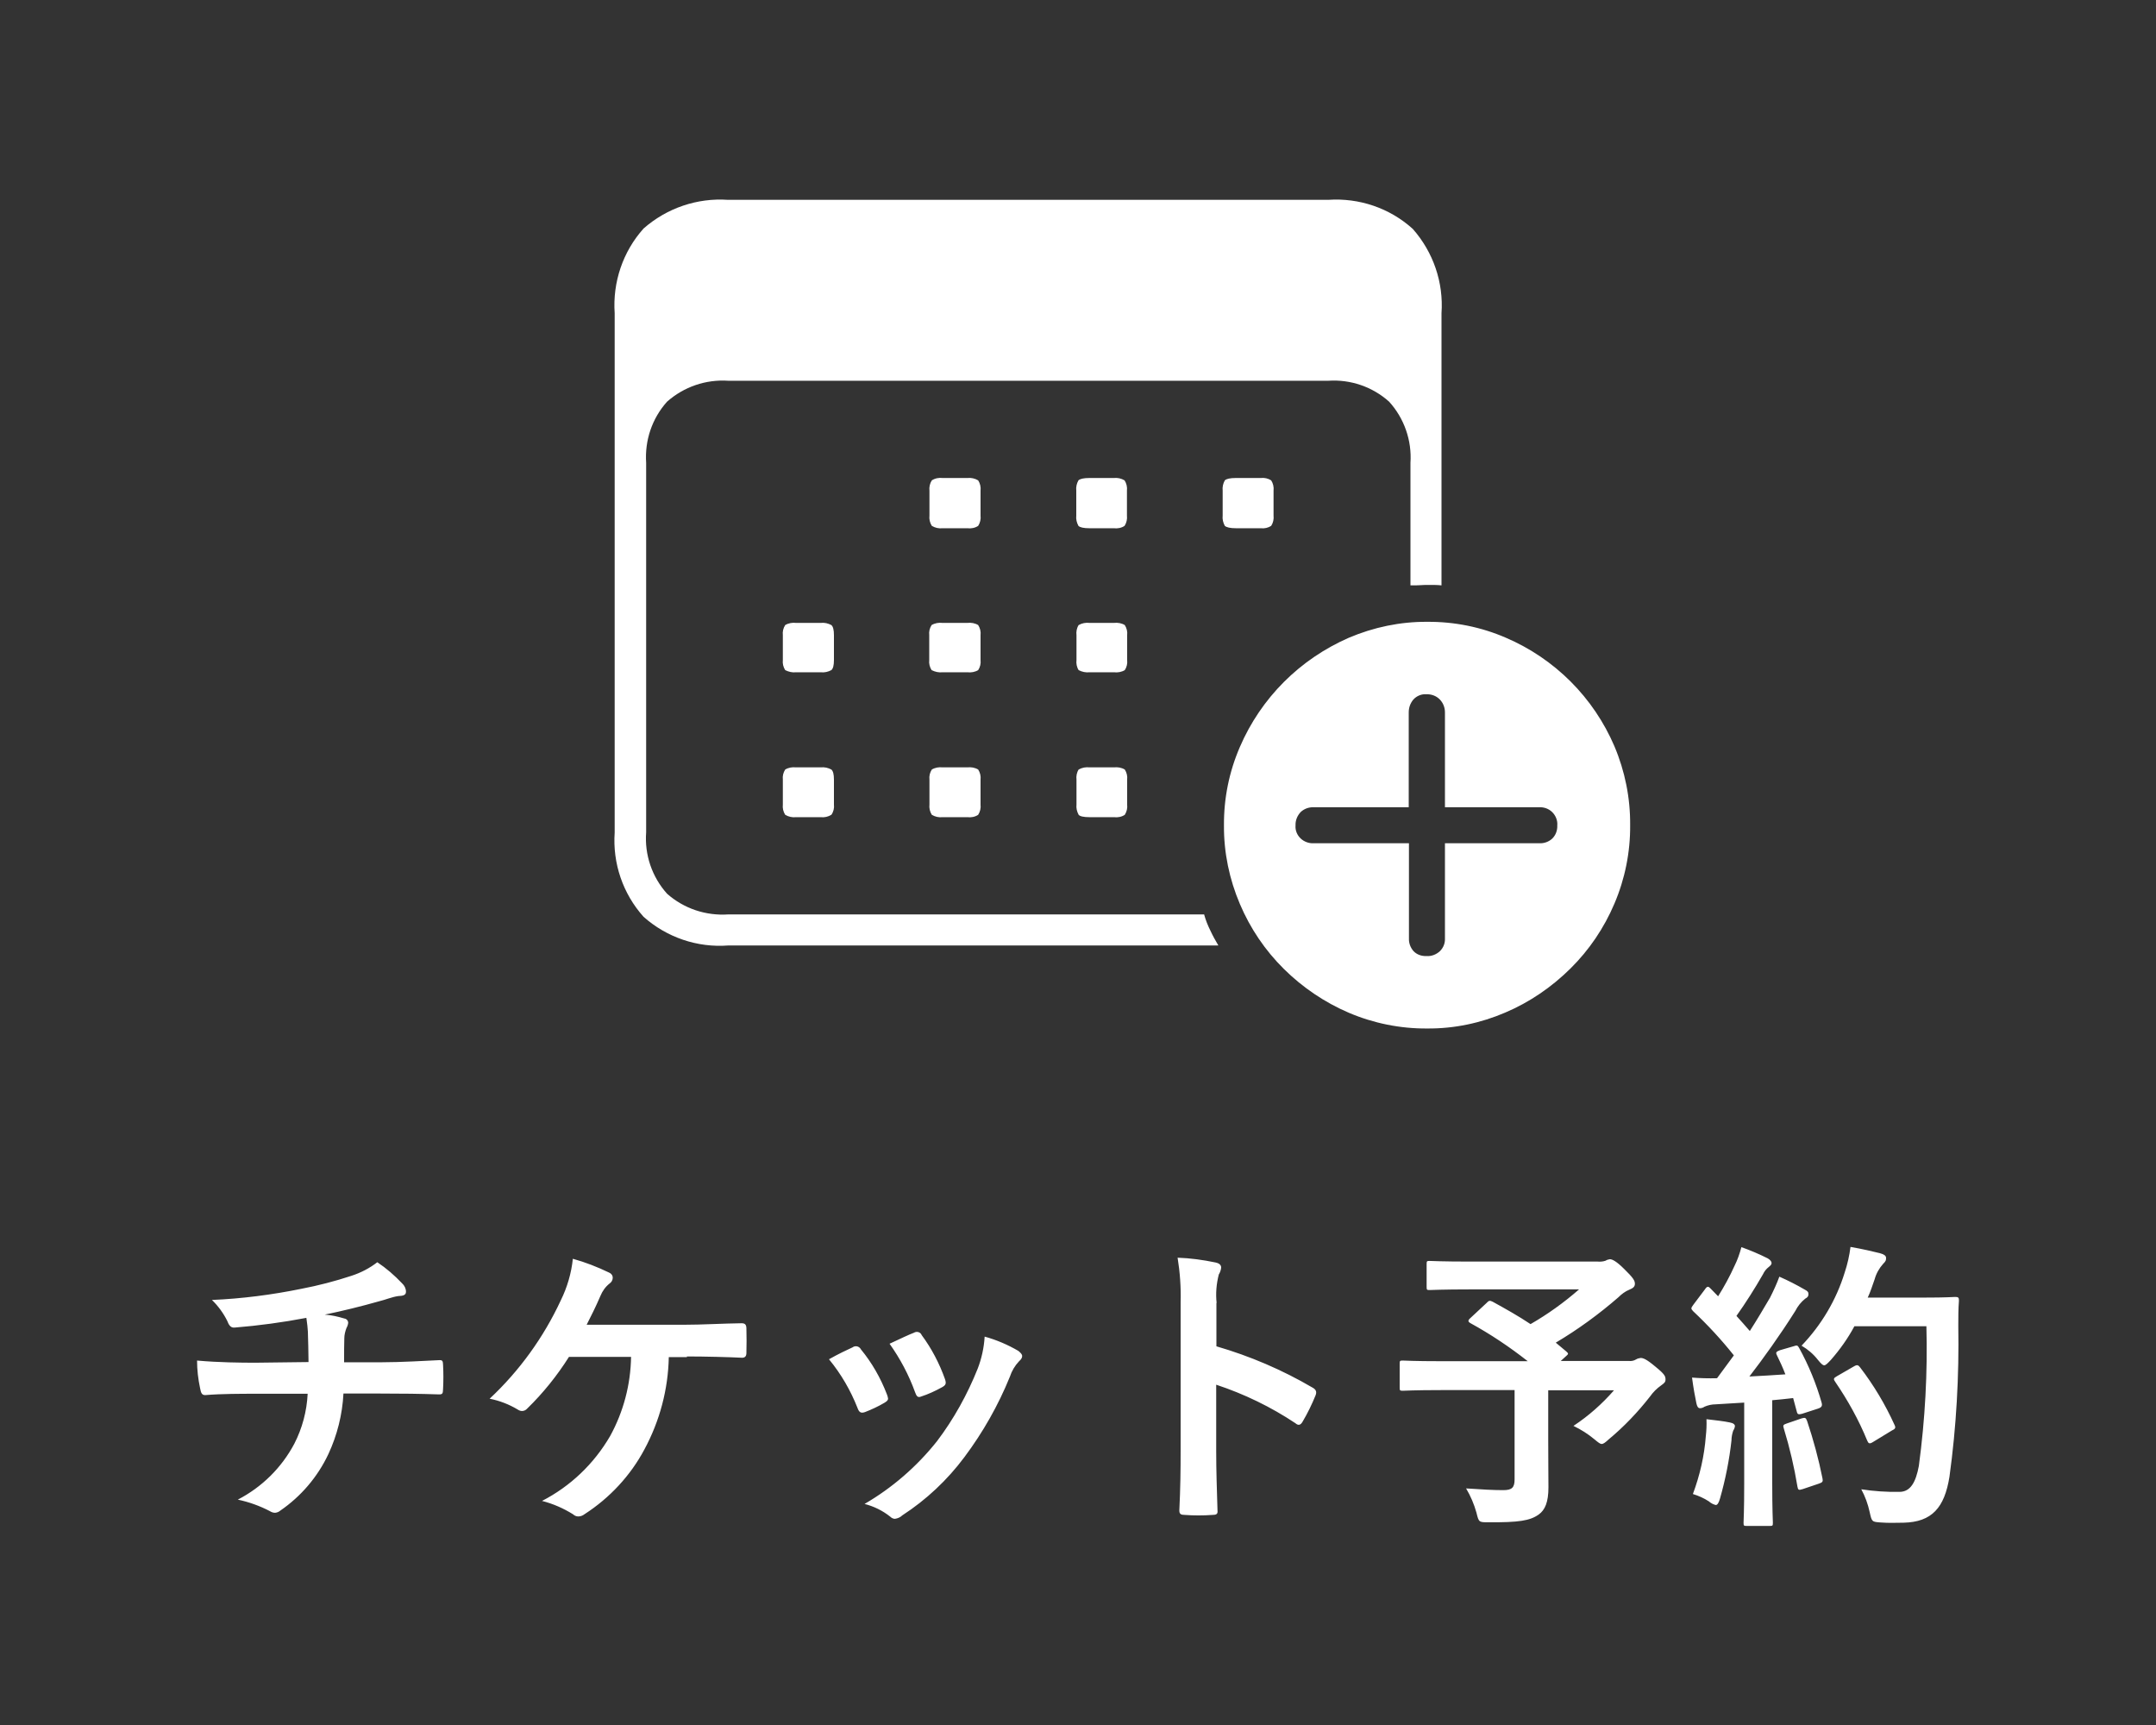
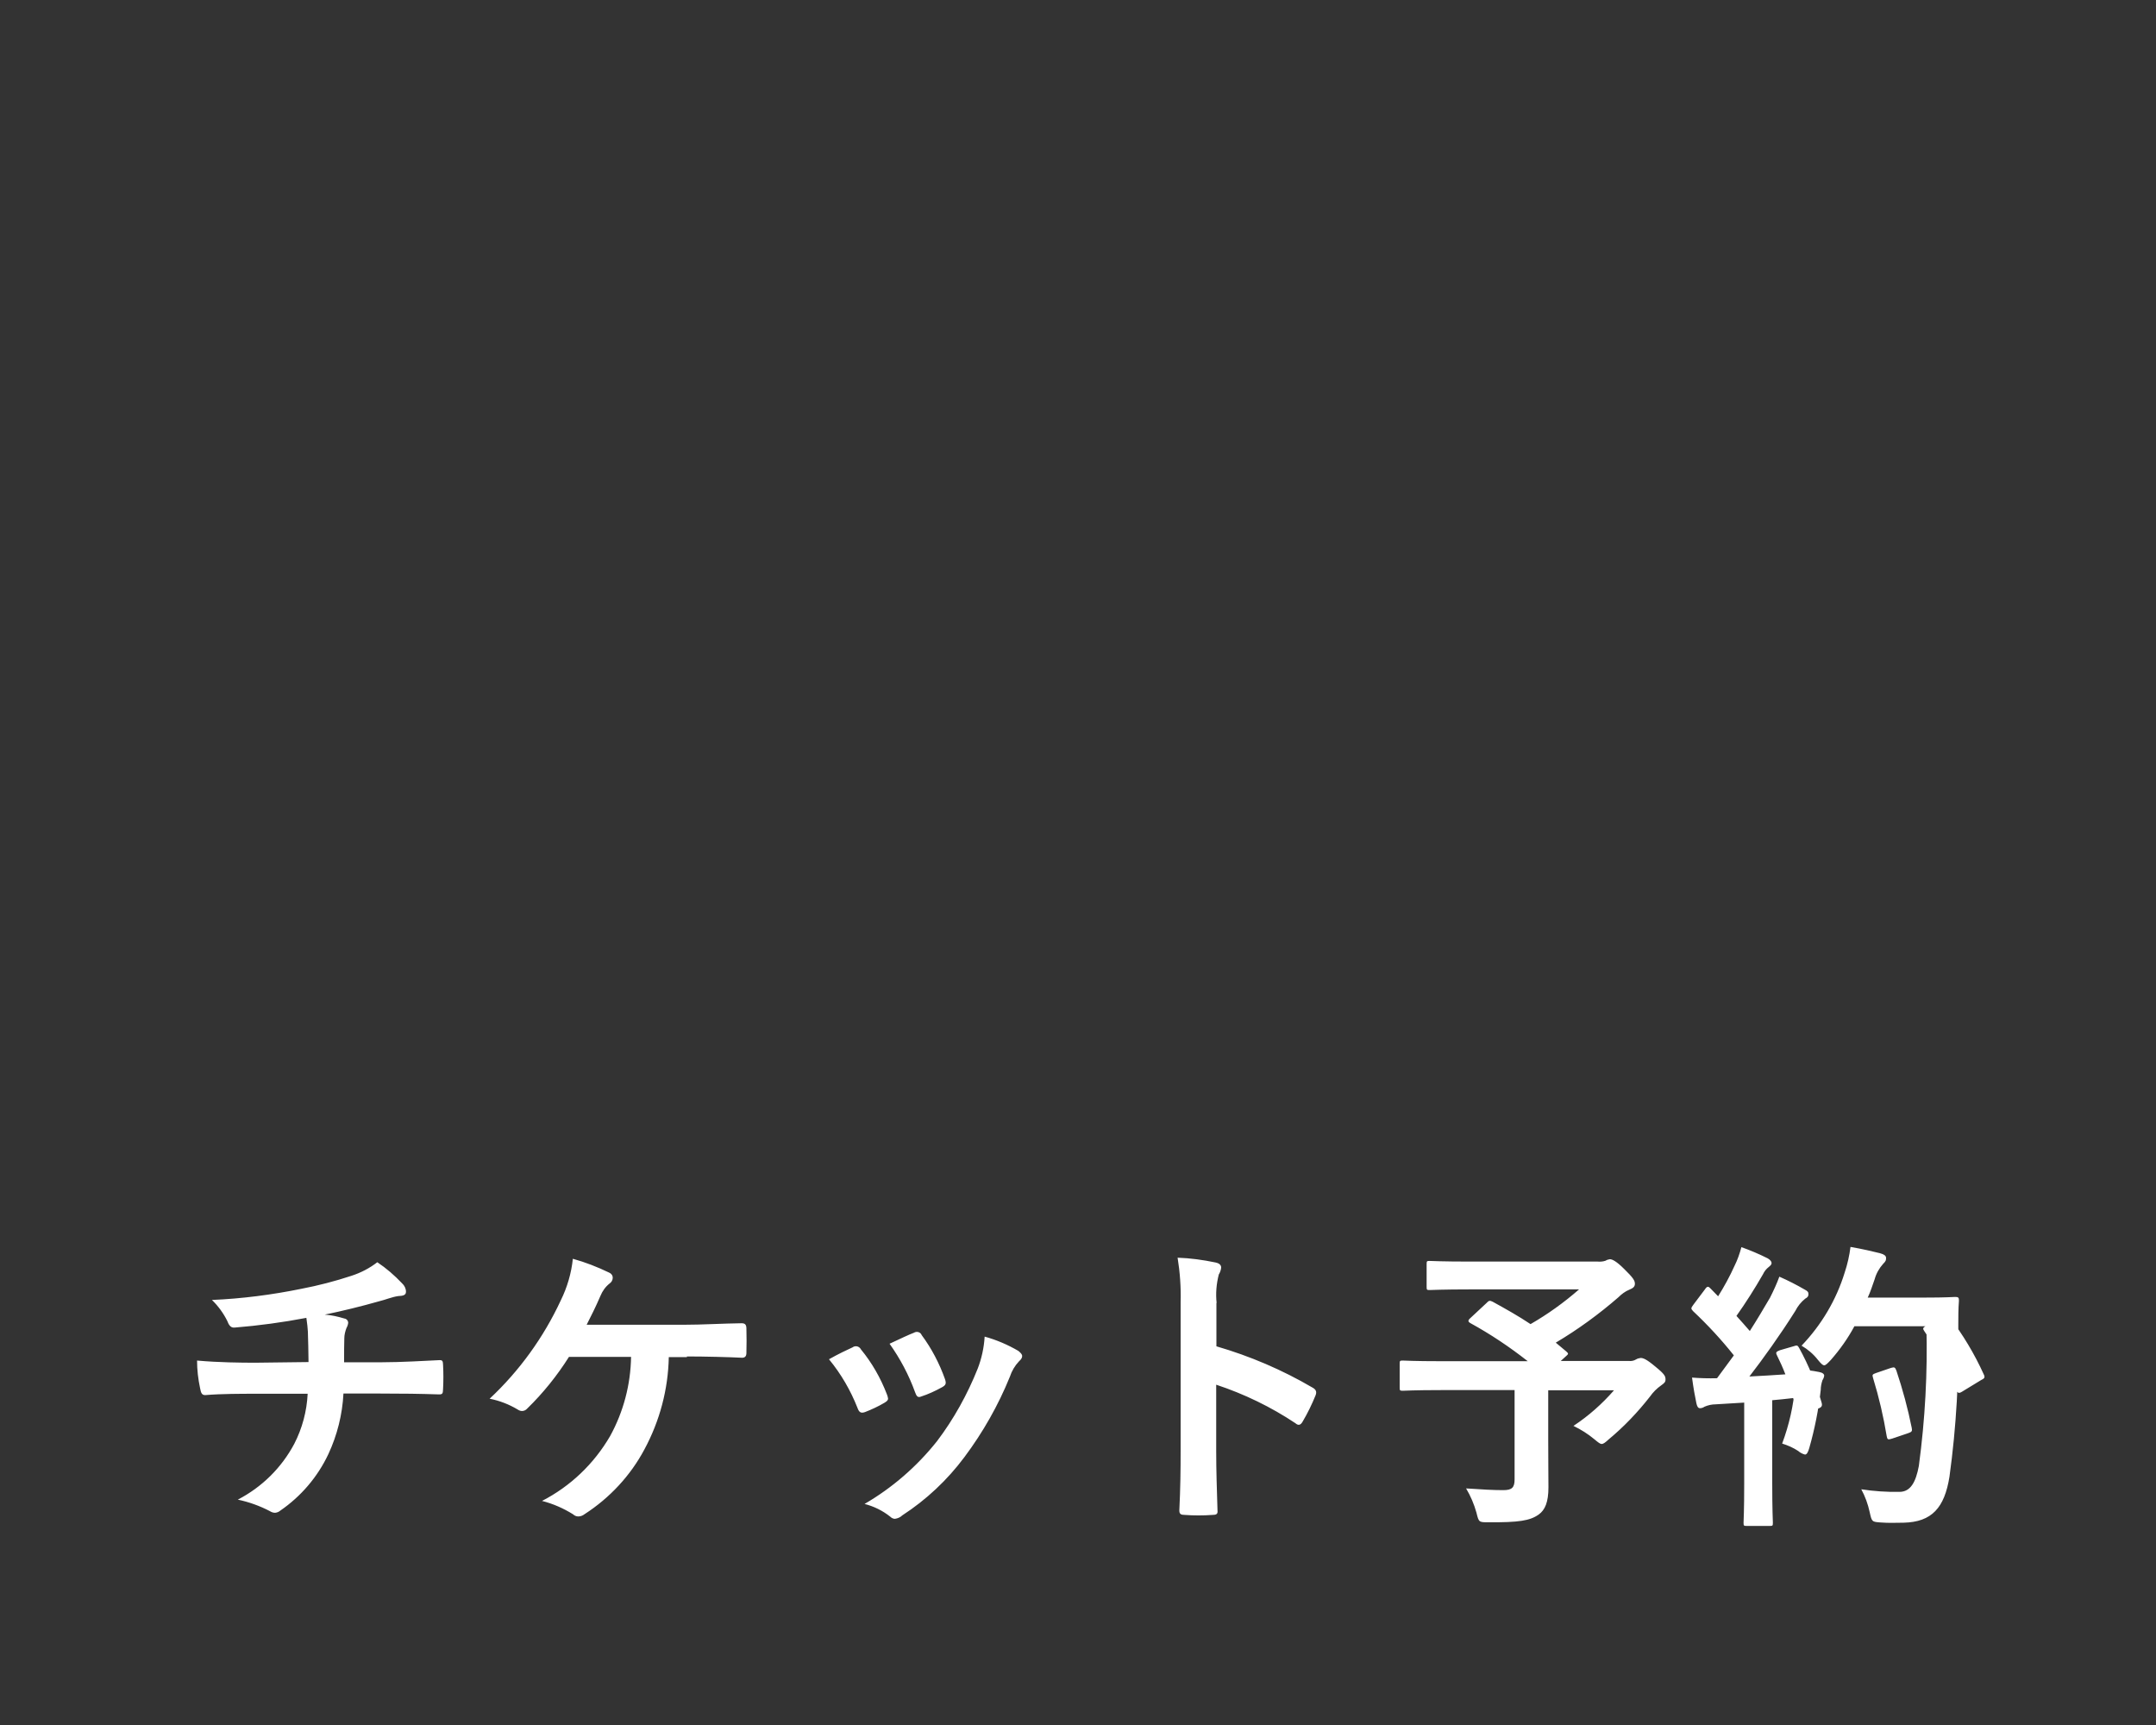
<svg xmlns="http://www.w3.org/2000/svg" enable-background="new 0 0 100 80" height="80" viewBox="0 0 100 80" width="100">
  <rect x="0" y="0" width="100" height="80" fill="#333333" stroke="none" />
  <g fill="#fff" transform="translate(-969.26 -842.652)">
-     <path d="m981.12 905.85c-.69 0-1.72-.01-2.72-.1 0 .43.05.86.14 1.28.04.22.08.34.27.32.69-.06 1.72-.06 2.23-.06h2.49c-.04.81-.25 1.6-.62 2.32-.59 1.11-1.5 2.01-2.62 2.59.52.11 1.02.29 1.48.53.08.05.16.08.25.08.09-.01.17-.04.24-.1.96-.66 1.73-1.56 2.23-2.62.41-.88.65-1.84.7-2.81h1.72c1.02 0 1.83.01 2.72.04.17 0 .17-.06.18-.25.02-.37.02-.75 0-1.12-.01-.15-.01-.22-.15-.22-.63.03-1.82.1-2.7.1h-1.74c0-.48 0-.8.01-1.11 0-.16.04-.32.1-.48.04-.07.07-.15.08-.24 0-.1-.08-.19-.18-.2-.3-.09-.6-.16-.91-.18.83-.17 1.68-.38 2.53-.62.29-.07.59-.2.88-.24.22-.01.36-.04.36-.2 0-.15-.07-.29-.18-.39-.35-.37-.73-.7-1.15-.98-.36.28-.77.49-1.2.63-.76.25-1.53.45-2.31.6-1.37.28-2.76.46-4.16.52.29.28.53.61.71.97.06.15.14.34.35.31 1.11-.09 2.22-.24 3.32-.45.04.28.06.46.07.64.01.41.03.97.03 1.41zm20-.29c.85 0 1.99.03 2.56.06.14 0 .2-.08.2-.22.01-.38.01-.76 0-1.13 0-.18-.06-.25-.22-.25-.88.01-1.82.07-2.69.07h-4.5c.18-.35.43-.85.64-1.34.09-.22.23-.42.42-.57.09-.06.15-.16.15-.27s-.07-.2-.17-.24c-.54-.26-1.1-.48-1.68-.64-.07.67-.26 1.32-.56 1.93-.8 1.72-1.92 3.27-3.3 4.56.46.09.9.26 1.3.5.06.04.13.07.2.07.09 0 .18-.04.24-.11.74-.72 1.39-1.53 1.94-2.4h2.88c-.02 1.28-.35 2.54-.97 3.67-.75 1.29-1.84 2.33-3.16 3.01.51.13.99.34 1.44.62.06.06.15.1.24.1.11 0 .21-.04.3-.11 1.16-.75 2.12-1.78 2.77-3 .71-1.32 1.1-2.78 1.13-4.28h.84zm6.59.13c.56.68 1 1.44 1.32 2.25.07.2.15.27.35.2.31-.12.61-.26.9-.43.11-.07.17-.11.17-.2-.01-.07-.03-.14-.06-.21-.29-.75-.69-1.45-1.2-2.07-.06-.12-.21-.18-.34-.12-.01 0-.02.01-.03.02-.3.14-.63.29-1.11.56zm2.81-.72c.49.69.89 1.44 1.18 2.24.07.2.13.27.28.21.34-.11.66-.26.97-.43.18-.1.21-.17.14-.38-.26-.73-.62-1.42-1.08-2.04-.05-.13-.2-.18-.32-.13-.01.01-.03.01-.04.02-.24.09-.57.25-1.13.51zm4.41-.33c-.03.51-.14 1.01-.32 1.48-.48 1.2-1.11 2.34-1.89 3.37-.93 1.17-2.07 2.16-3.36 2.91.43.11.84.31 1.19.59.06.06.14.1.22.1.13-.02.25-.07.34-.16 1.11-.72 2.09-1.64 2.88-2.7.86-1.15 1.57-2.4 2.11-3.73.09-.27.23-.51.42-.71.11-.1.15-.17.15-.25s-.07-.15-.18-.24c-.48-.28-1.01-.51-1.56-.66zm10.76-1.56c-.05-.44-.01-.89.1-1.32.06-.1.1-.21.11-.32 0-.11-.07-.2-.27-.24-.58-.12-1.16-.2-1.75-.22.11.68.16 1.38.14 2.07v6.89c0 .9-.01 1.72-.06 2.76 0 .17.07.21.27.21.41.03.83.03 1.25 0 .2 0 .27-.04.25-.21-.03-1.01-.06-1.83-.06-2.74v-3.09c1.3.43 2.54 1.03 3.68 1.79.04.04.1.07.15.07.07 0 .13-.06.18-.15.23-.39.43-.8.6-1.22.07-.18 0-.28-.15-.36-1.4-.82-2.9-1.46-4.45-1.91v-2.01zm11.78.69c-.07.06-.1.1-.1.14s.03.07.1.11c.93.51 1.81 1.1 2.65 1.76h-4.03c-1.25 0-1.68-.03-1.76-.03-.14 0-.15.01-.15.15v1.1c0 .14.01.15.15.15.08 0 .52-.03 1.76-.03h3.42v4.14c0 .39-.13.5-.53.5-.43 0-1.01-.03-1.72-.08.21.35.37.73.48 1.12.11.45.11.45.55.45 1.41.01 1.93-.07 2.34-.36.29-.21.45-.57.45-1.26 0-.52-.01-1.16-.01-2.18v-2.32h3.05c-.55.63-1.18 1.19-1.88 1.65.35.17.67.37.97.62.18.15.27.22.34.22s.17-.07.32-.21c.71-.59 1.35-1.26 1.92-1.99.14-.2.32-.38.52-.52.14-.1.2-.15.2-.27 0-.15-.03-.24-.46-.59-.45-.38-.59-.41-.7-.41-.07.01-.15.03-.21.07-.1.06-.21.08-.32.07h-3.17l.22-.2c.15-.13.15-.14.04-.24l-.49-.41c1.03-.61 2-1.32 2.9-2.1.15-.15.32-.28.52-.36.17-.07.25-.14.25-.27 0-.15-.08-.28-.5-.69-.35-.35-.55-.45-.66-.45-.07.01-.14.03-.2.07-.12.04-.24.05-.36.04h-5.87c-1.37 0-1.85-.03-1.93-.03-.13 0-.14.01-.14.15v1.05c0 .14.01.15.14.15.08 0 .56-.03 1.93-.03h5c-.7.61-1.45 1.15-2.25 1.61-.57-.38-1.16-.71-1.76-1.04-.13-.06-.17-.06-.28.06zm14.35 1.5c-.18.07-.21.1-.14.24.14.28.27.57.39.88-.55.04-1.12.07-1.67.1.64-.83 1.41-1.9 2.13-3.04.11-.22.27-.42.46-.57.11-.06.15-.11.15-.21s-.04-.14-.17-.21c-.38-.22-.77-.42-1.18-.6-.12.33-.27.65-.43.97-.31.53-.62 1.05-.94 1.55-.2-.24-.41-.46-.62-.7.44-.62.85-1.27 1.23-1.93.06-.13.15-.25.27-.34.07-.06.13-.11.13-.18s-.06-.15-.18-.22c-.4-.2-.8-.37-1.22-.52-.08.3-.18.59-.32.87-.22.49-.48.96-.76 1.41l-.35-.36c-.06-.06-.08-.08-.13-.08-.04 0-.08.04-.14.13l-.52.69c-.06.08-.1.14-.1.18s.03.07.08.13c.68.64 1.31 1.32 1.89 2.05l-.78 1.06c-.39.01-.78 0-1.16-.03.07.52.13.84.2 1.18.03.14.07.24.17.24.08 0 .15-.03.21-.07.16-.07.34-.11.52-.11l1.32-.08v3.74c0 1.29-.03 1.75-.03 1.83 0 .14.01.15.15.15h1.06c.14 0 .15-.01.15-.15 0-.07-.03-.55-.03-1.83v-3.85c.32-.03.64-.06.97-.1l.17.63c.03.13.08.14.24.1l.74-.24c.18-.06.21-.13.17-.28-.25-.88-.6-1.73-1.04-2.53-.07-.13-.1-.14-.27-.08zm6.79-1.14c.06 2.18-.06 4.35-.35 6.51-.14.74-.38 1.2-.9 1.2-.59.01-1.19-.03-1.77-.12.18.33.31.69.39 1.06.1.45.1.45.52.48.36.03.76.01 1.05.01 1.32-.03 1.9-.7 2.13-2.13.32-2.32.45-4.67.41-7.01 0-.39 0-.77.03-1.16 0-.14-.03-.17-.17-.17-.08 0-.41.03-1.41.03h-2.65c.13-.28.22-.57.32-.85.07-.26.21-.51.39-.71.13-.13.14-.17.14-.28s-.11-.17-.29-.22c-.28-.07-.83-.2-1.36-.29-.05.4-.14.8-.27 1.19-.39 1.27-1.08 2.43-2 3.39.29.17.55.39.76.66.14.17.22.25.29.25s.15-.08.31-.25c.42-.48.79-1 1.09-1.56h3.34zm-4.14 2.34c-.18.1-.18.14-.08.28.58.85 1.08 1.75 1.47 2.7.06.15.11.18.27.08l.87-.53c.17-.08.2-.13.13-.27-.43-.95-.97-1.85-1.6-2.67-.08-.1-.13-.13-.28-.04zm-6.69 5.47c.26.08.51.19.74.34.09.08.2.14.32.17.08 0 .14-.1.2-.31.25-.88.43-1.78.53-2.69 0-.15.03-.3.08-.45.04-.06.07-.13.08-.21 0-.07-.07-.14-.24-.17-.28-.06-.66-.1-1.08-.15.01.26 0 .52-.03.78-.07.93-.28 1.83-.6 2.69zm4.35-3.27c-.17.06-.18.08-.13.24.27.88.48 1.78.63 2.69.03.14.04.18.25.11l.74-.25c.18-.06.2-.1.17-.25-.18-.9-.42-1.78-.71-2.65-.06-.15-.08-.18-.25-.13z" />
-     <path d="m1003.04 886.5h22.73c-.13-.22-.26-.45-.37-.69-.12-.24-.22-.49-.29-.75h-22.07c-1.04.07-2.06-.27-2.84-.96-.7-.78-1.05-1.81-.97-2.85v-17.13c-.07-1.04.27-2.06.97-2.84.78-.69 1.8-1.04 2.84-.97h27.83c1.03-.07 2.05.28 2.82.97.7.77 1.06 1.8.99 2.84v5.68c.2 0 .35 0 .47-.01s.23-.01.35-.01h.3c.11 0 .22.01.32.02v-12.62c.1-1.43-.38-2.83-1.33-3.91-1.07-.97-2.49-1.45-3.93-1.35h-27.83c-1.43-.1-2.84.38-3.92 1.33-.96 1.07-1.44 2.49-1.34 3.93v24.08c-.1 1.43.38 2.84 1.34 3.91 1.08.96 2.5 1.44 3.93 1.33zm9.94-19.35h1.15c.17.02.35-.01.5-.11.09-.14.13-.31.11-.48v-1.15c.02-.17-.02-.34-.11-.48-.15-.09-.33-.13-.5-.11h-1.15c-.17-.02-.35.01-.5.11-.09.14-.13.31-.11.48v1.15c-.02.17.02.34.11.48.15.09.32.13.5.11zm6.81 0h1.13c.17.02.35-.01.5-.11.09-.14.13-.31.11-.48v-1.15c.02-.17-.02-.34-.11-.48-.15-.09-.33-.13-.5-.11h-1.13c-.27 0-.44.04-.51.11-.08.14-.12.31-.1.48v1.15c-.02.17.02.33.1.48.07.07.24.11.51.11zm6.8 0h1.15c.17.02.34-.02.48-.11.09-.14.13-.31.11-.48v-1.15c.02-.17-.02-.34-.11-.48-.14-.09-.31-.13-.48-.11h-1.16c-.27 0-.44.04-.51.11-.08.14-.12.31-.1.48v1.15c-.02.17.02.33.1.48.08.07.25.11.52.11zm-20.41 6.68h1.15c.17.02.34-.02.49-.1.08-.07.12-.22.12-.47v-1.15c0-.25-.04-.4-.12-.47-.15-.08-.32-.12-.49-.1h-1.15c-.17-.02-.35.01-.5.1-.09.14-.13.3-.11.47v1.15c-.02.16.02.33.11.47.16.08.33.12.5.1zm6.8 0h1.15c.17.02.35-.01.5-.1.09-.14.13-.3.11-.47v-1.15c.02-.16-.02-.33-.11-.47-.15-.09-.33-.12-.5-.1h-1.16c-.17-.02-.35.01-.5.1-.09.14-.13.3-.11.47v1.15c-.02.16.02.33.11.47.16.08.33.12.51.1zm6.82 0h1.13c.17.02.35-.01.5-.1.09-.14.13-.3.11-.47v-1.15c.02-.16-.02-.33-.11-.47-.15-.09-.33-.12-.5-.1h-1.13c-.18-.02-.35.01-.51.1-.09.14-.12.31-.1.47v1.15c-.02.16.01.33.1.47.15.08.33.12.51.1zm-13.62 6.72h1.15c.17.02.34-.02.49-.11.1-.14.14-.31.12-.48v-1.15c0-.25-.04-.4-.12-.47-.15-.08-.32-.12-.49-.1h-1.15c-.17-.02-.35.01-.5.1-.09.14-.13.3-.11.47v1.15c-.02.17.02.34.11.48.15.09.33.13.5.11zm6.8 0h1.15c.17.02.35-.01.5-.11.09-.14.13-.31.11-.48v-1.15c.02-.16-.02-.33-.11-.47-.15-.09-.33-.12-.5-.1h-1.15c-.17-.02-.35.01-.5.1-.09.14-.13.3-.11.47v1.15c-.02.17.02.34.11.48.15.09.32.13.5.11zm6.82 0h1.13c.17.02.35-.01.5-.11.09-.14.13-.31.11-.48v-1.15c.02-.16-.02-.33-.11-.47-.15-.09-.33-.12-.5-.1h-1.13c-.18-.02-.35.01-.51.1-.09.14-.12.31-.1.47v1.15c-.02.17.02.33.1.48.06.07.23.11.51.11zm15.66 9.8c1.25.01 2.48-.25 3.62-.74 1.13-.48 2.15-1.18 3.02-2.04s1.56-1.88 2.04-3.01c.49-1.15.74-2.39.73-3.64.01-1.26-.24-2.5-.73-3.66-.48-1.12-1.17-2.14-2.03-3s-1.88-1.55-3-2.03c-1.15-.5-2.4-.75-3.65-.74-1.25-.01-2.49.25-3.64.74-1.12.49-2.14 1.18-3.01 2.05-.86.86-1.56 1.89-2.04 3.01-.5 1.15-.75 2.39-.74 3.64-.01 1.26.25 2.5.74 3.65.48 1.13 1.17 2.15 2.04 3.01s1.89 1.55 3.01 2.03c1.15.49 2.39.74 3.64.73zm-.04-3.36c-.23.01-.45-.07-.6-.23-.14-.16-.22-.37-.21-.59v-4.41h-4.42c-.22.01-.44-.07-.6-.22-.17-.16-.26-.38-.24-.61-.01-.23.08-.45.24-.62.16-.15.38-.23.6-.22h4.41v-4.4c0-.22.07-.42.21-.59.15-.17.38-.27.61-.25.24-.01.47.08.63.25.15.16.23.37.23.59v4.4h4.38c.22-.01.44.07.6.23s.25.39.23.61c.01.23-.07.45-.23.61-.16.15-.38.23-.6.22h-4.38v4.41c.01.22-.07.43-.23.59-.17.16-.4.25-.63.23z" />
+     <path d="m981.12 905.85c-.69 0-1.72-.01-2.72-.1 0 .43.05.86.14 1.28.04.22.08.34.27.32.69-.06 1.72-.06 2.23-.06h2.49c-.04.81-.25 1.6-.62 2.32-.59 1.11-1.5 2.01-2.62 2.59.52.11 1.02.29 1.48.53.08.05.16.08.25.08.09-.01.17-.04.24-.1.96-.66 1.73-1.56 2.23-2.62.41-.88.65-1.84.7-2.81h1.72c1.02 0 1.83.01 2.72.04.17 0 .17-.06.18-.25.02-.37.02-.75 0-1.12-.01-.15-.01-.22-.15-.22-.63.03-1.82.1-2.7.1h-1.74c0-.48 0-.8.01-1.11 0-.16.04-.32.1-.48.04-.07.07-.15.08-.24 0-.1-.08-.19-.18-.2-.3-.09-.6-.16-.91-.18.83-.17 1.68-.38 2.53-.62.29-.07.59-.2.88-.24.22-.01.36-.04.36-.2 0-.15-.07-.29-.18-.39-.35-.37-.73-.7-1.15-.98-.36.28-.77.49-1.2.63-.76.25-1.53.45-2.31.6-1.37.28-2.76.46-4.16.52.29.28.53.61.71.97.06.15.14.34.35.31 1.11-.09 2.22-.24 3.32-.45.04.28.06.46.07.64.01.41.03.97.03 1.41zm20-.29c.85 0 1.99.03 2.56.06.14 0 .2-.08.2-.22.01-.38.01-.76 0-1.13 0-.18-.06-.25-.22-.25-.88.01-1.82.07-2.69.07h-4.5c.18-.35.43-.85.64-1.34.09-.22.23-.42.42-.57.09-.06.15-.16.15-.27s-.07-.2-.17-.24c-.54-.26-1.1-.48-1.68-.64-.07.67-.26 1.32-.56 1.93-.8 1.72-1.92 3.27-3.3 4.56.46.09.9.26 1.3.5.06.04.13.07.2.07.09 0 .18-.04.24-.11.74-.72 1.39-1.53 1.94-2.4h2.88c-.02 1.28-.35 2.54-.97 3.67-.75 1.29-1.84 2.33-3.16 3.01.51.13.99.34 1.44.62.06.06.15.1.24.1.11 0 .21-.04.3-.11 1.16-.75 2.12-1.78 2.77-3 .71-1.32 1.1-2.78 1.13-4.28h.84zm6.59.13c.56.68 1 1.44 1.32 2.25.07.2.15.27.35.2.31-.12.61-.26.9-.43.11-.07.17-.11.17-.2-.01-.07-.03-.14-.06-.21-.29-.75-.69-1.45-1.2-2.07-.06-.12-.21-.18-.34-.12-.01 0-.02.01-.03.02-.3.14-.63.29-1.11.56zm2.81-.72c.49.69.89 1.44 1.18 2.24.07.2.13.27.28.21.34-.11.66-.26.97-.43.18-.1.21-.17.14-.38-.26-.73-.62-1.42-1.08-2.04-.05-.13-.2-.18-.32-.13-.01.01-.03.01-.04.02-.24.09-.57.25-1.13.51zm4.41-.33c-.03.51-.14 1.01-.32 1.48-.48 1.2-1.11 2.34-1.89 3.37-.93 1.17-2.07 2.16-3.36 2.91.43.11.84.31 1.19.59.06.06.14.1.22.1.13-.02.25-.07.34-.16 1.11-.72 2.09-1.64 2.88-2.7.86-1.15 1.57-2.4 2.11-3.73.09-.27.23-.51.42-.71.11-.1.15-.17.15-.25s-.07-.15-.18-.24c-.48-.28-1.01-.51-1.56-.66zm10.76-1.56c-.05-.44-.01-.89.1-1.32.06-.1.1-.21.11-.32 0-.11-.07-.2-.27-.24-.58-.12-1.16-.2-1.75-.22.11.68.16 1.38.14 2.07v6.89c0 .9-.01 1.72-.06 2.76 0 .17.07.21.27.21.41.03.83.03 1.25 0 .2 0 .27-.04.25-.21-.03-1.01-.06-1.83-.06-2.74v-3.09c1.3.43 2.54 1.03 3.68 1.79.04.04.1.07.15.07.07 0 .13-.06.18-.15.23-.39.43-.8.6-1.22.07-.18 0-.28-.15-.36-1.4-.82-2.9-1.46-4.45-1.91v-2.01zm11.78.69c-.07.06-.1.1-.1.14s.03.07.1.11c.93.51 1.81 1.1 2.65 1.76h-4.03c-1.25 0-1.68-.03-1.76-.03-.14 0-.15.01-.15.15v1.1c0 .14.01.15.15.15.08 0 .52-.03 1.76-.03h3.42v4.14c0 .39-.13.5-.53.5-.43 0-1.01-.03-1.72-.08.21.35.37.73.48 1.12.11.45.11.45.55.45 1.41.01 1.93-.07 2.34-.36.29-.21.45-.57.45-1.26 0-.52-.01-1.16-.01-2.18v-2.32h3.05c-.55.63-1.18 1.19-1.88 1.65.35.17.67.37.97.62.18.15.27.22.34.22s.17-.07.32-.21c.71-.59 1.35-1.26 1.92-1.99.14-.2.32-.38.52-.52.14-.1.2-.15.2-.27 0-.15-.03-.24-.46-.59-.45-.38-.59-.41-.7-.41-.07.01-.15.03-.21.07-.1.06-.21.08-.32.07h-3.17l.22-.2c.15-.13.15-.14.04-.24l-.49-.41c1.03-.61 2-1.32 2.9-2.1.15-.15.32-.28.52-.36.17-.07.25-.14.25-.27 0-.15-.08-.28-.5-.69-.35-.35-.55-.45-.66-.45-.07.01-.14.03-.2.07-.12.04-.24.05-.36.04h-5.87c-1.37 0-1.85-.03-1.93-.03-.13 0-.14.01-.14.15v1.05c0 .14.01.15.14.15.08 0 .56-.03 1.93-.03h5c-.7.61-1.45 1.15-2.25 1.61-.57-.38-1.16-.71-1.76-1.04-.13-.06-.17-.06-.28.06zm14.35 1.5c-.18.07-.21.1-.14.24.14.28.27.57.39.88-.55.04-1.12.07-1.67.1.64-.83 1.41-1.9 2.13-3.04.11-.22.27-.42.46-.57.11-.06.15-.11.15-.21s-.04-.14-.17-.21c-.38-.22-.77-.42-1.18-.6-.12.33-.27.65-.43.97-.31.53-.62 1.05-.94 1.55-.2-.24-.41-.46-.62-.7.44-.62.85-1.27 1.23-1.93.06-.13.15-.25.27-.34.07-.06.13-.11.13-.18s-.06-.15-.18-.22c-.4-.2-.8-.37-1.22-.52-.08.3-.18.59-.32.87-.22.49-.48.96-.76 1.41l-.35-.36c-.06-.06-.08-.08-.13-.08-.04 0-.08.04-.14.13l-.52.69c-.06.08-.1.14-.1.18s.03.07.08.13c.68.64 1.31 1.32 1.89 2.05l-.78 1.06c-.39.01-.78 0-1.16-.03.07.52.13.84.2 1.18.03.14.07.24.17.24.08 0 .15-.03.21-.07.16-.07.34-.11.52-.11l1.32-.08v3.74c0 1.29-.03 1.75-.03 1.83 0 .14.01.15.15.15h1.06c.14 0 .15-.01.15-.15 0-.07-.03-.55-.03-1.83v-3.85c.32-.03.64-.06.97-.1l.17.63c.03.13.08.14.24.1l.74-.24c.18-.06.21-.13.17-.28-.25-.88-.6-1.73-1.04-2.53-.07-.13-.1-.14-.27-.08zm6.79-1.14c.06 2.18-.06 4.35-.35 6.51-.14.74-.38 1.2-.9 1.2-.59.01-1.19-.03-1.77-.12.18.33.31.69.39 1.06.1.45.1.45.52.48.36.03.76.01 1.05.01 1.32-.03 1.9-.7 2.13-2.13.32-2.32.45-4.67.41-7.01 0-.39 0-.77.03-1.16 0-.14-.03-.17-.17-.17-.08 0-.41.03-1.41.03h-2.65c.13-.28.22-.57.32-.85.07-.26.21-.51.39-.71.13-.13.14-.17.14-.28s-.11-.17-.29-.22c-.28-.07-.83-.2-1.36-.29-.05.4-.14.8-.27 1.19-.39 1.27-1.08 2.43-2 3.39.29.17.55.39.76.66.14.17.22.25.29.25s.15-.08.31-.25c.42-.48.79-1 1.09-1.56h3.34zc-.18.1-.18.14-.08.28.58.85 1.08 1.75 1.47 2.7.06.15.11.18.27.08l.87-.53c.17-.08.2-.13.13-.27-.43-.95-.97-1.85-1.6-2.67-.08-.1-.13-.13-.28-.04zm-6.69 5.47c.26.08.51.19.74.34.09.08.2.14.32.17.08 0 .14-.1.2-.31.25-.88.43-1.78.53-2.69 0-.15.03-.3.08-.45.04-.06.07-.13.08-.21 0-.07-.07-.14-.24-.17-.28-.06-.66-.1-1.08-.15.01.26 0 .52-.03.78-.07.93-.28 1.83-.6 2.69zm4.35-3.27c-.17.06-.18.08-.13.24.27.88.48 1.78.63 2.69.03.14.04.18.25.11l.74-.25c.18-.06.2-.1.17-.25-.18-.9-.42-1.78-.71-2.65-.06-.15-.08-.18-.25-.13z" />
  </g>
</svg>